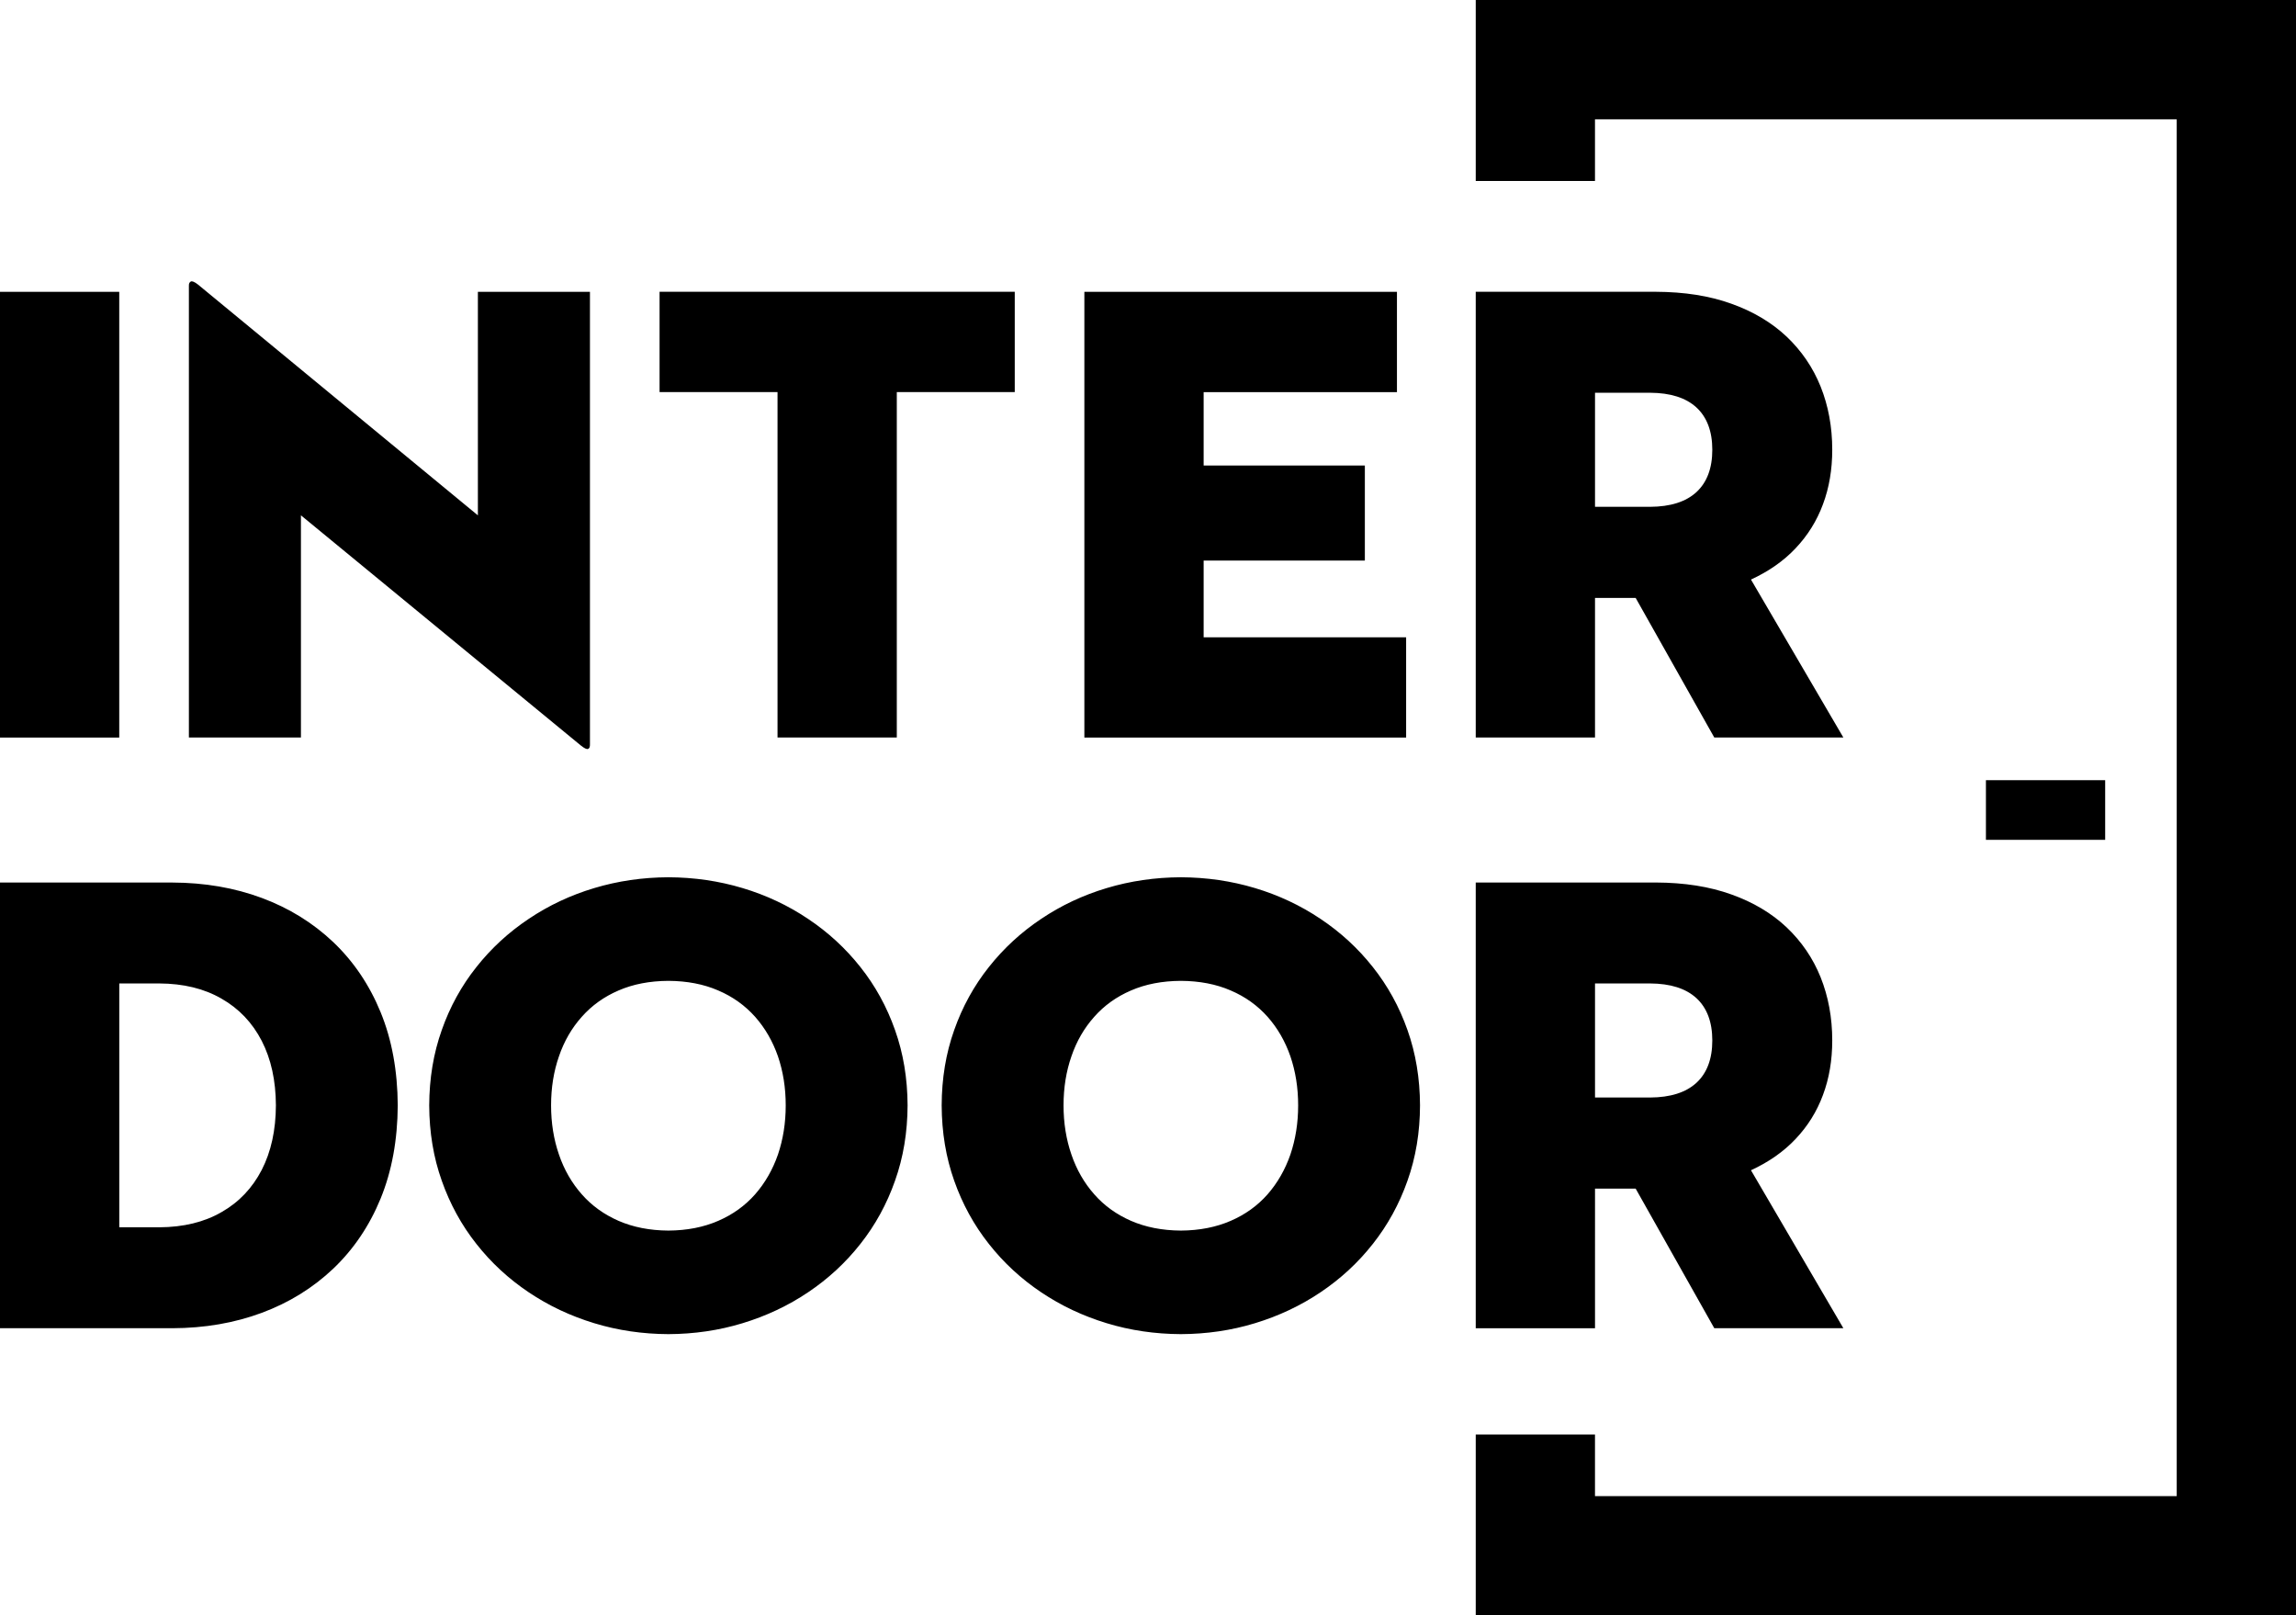
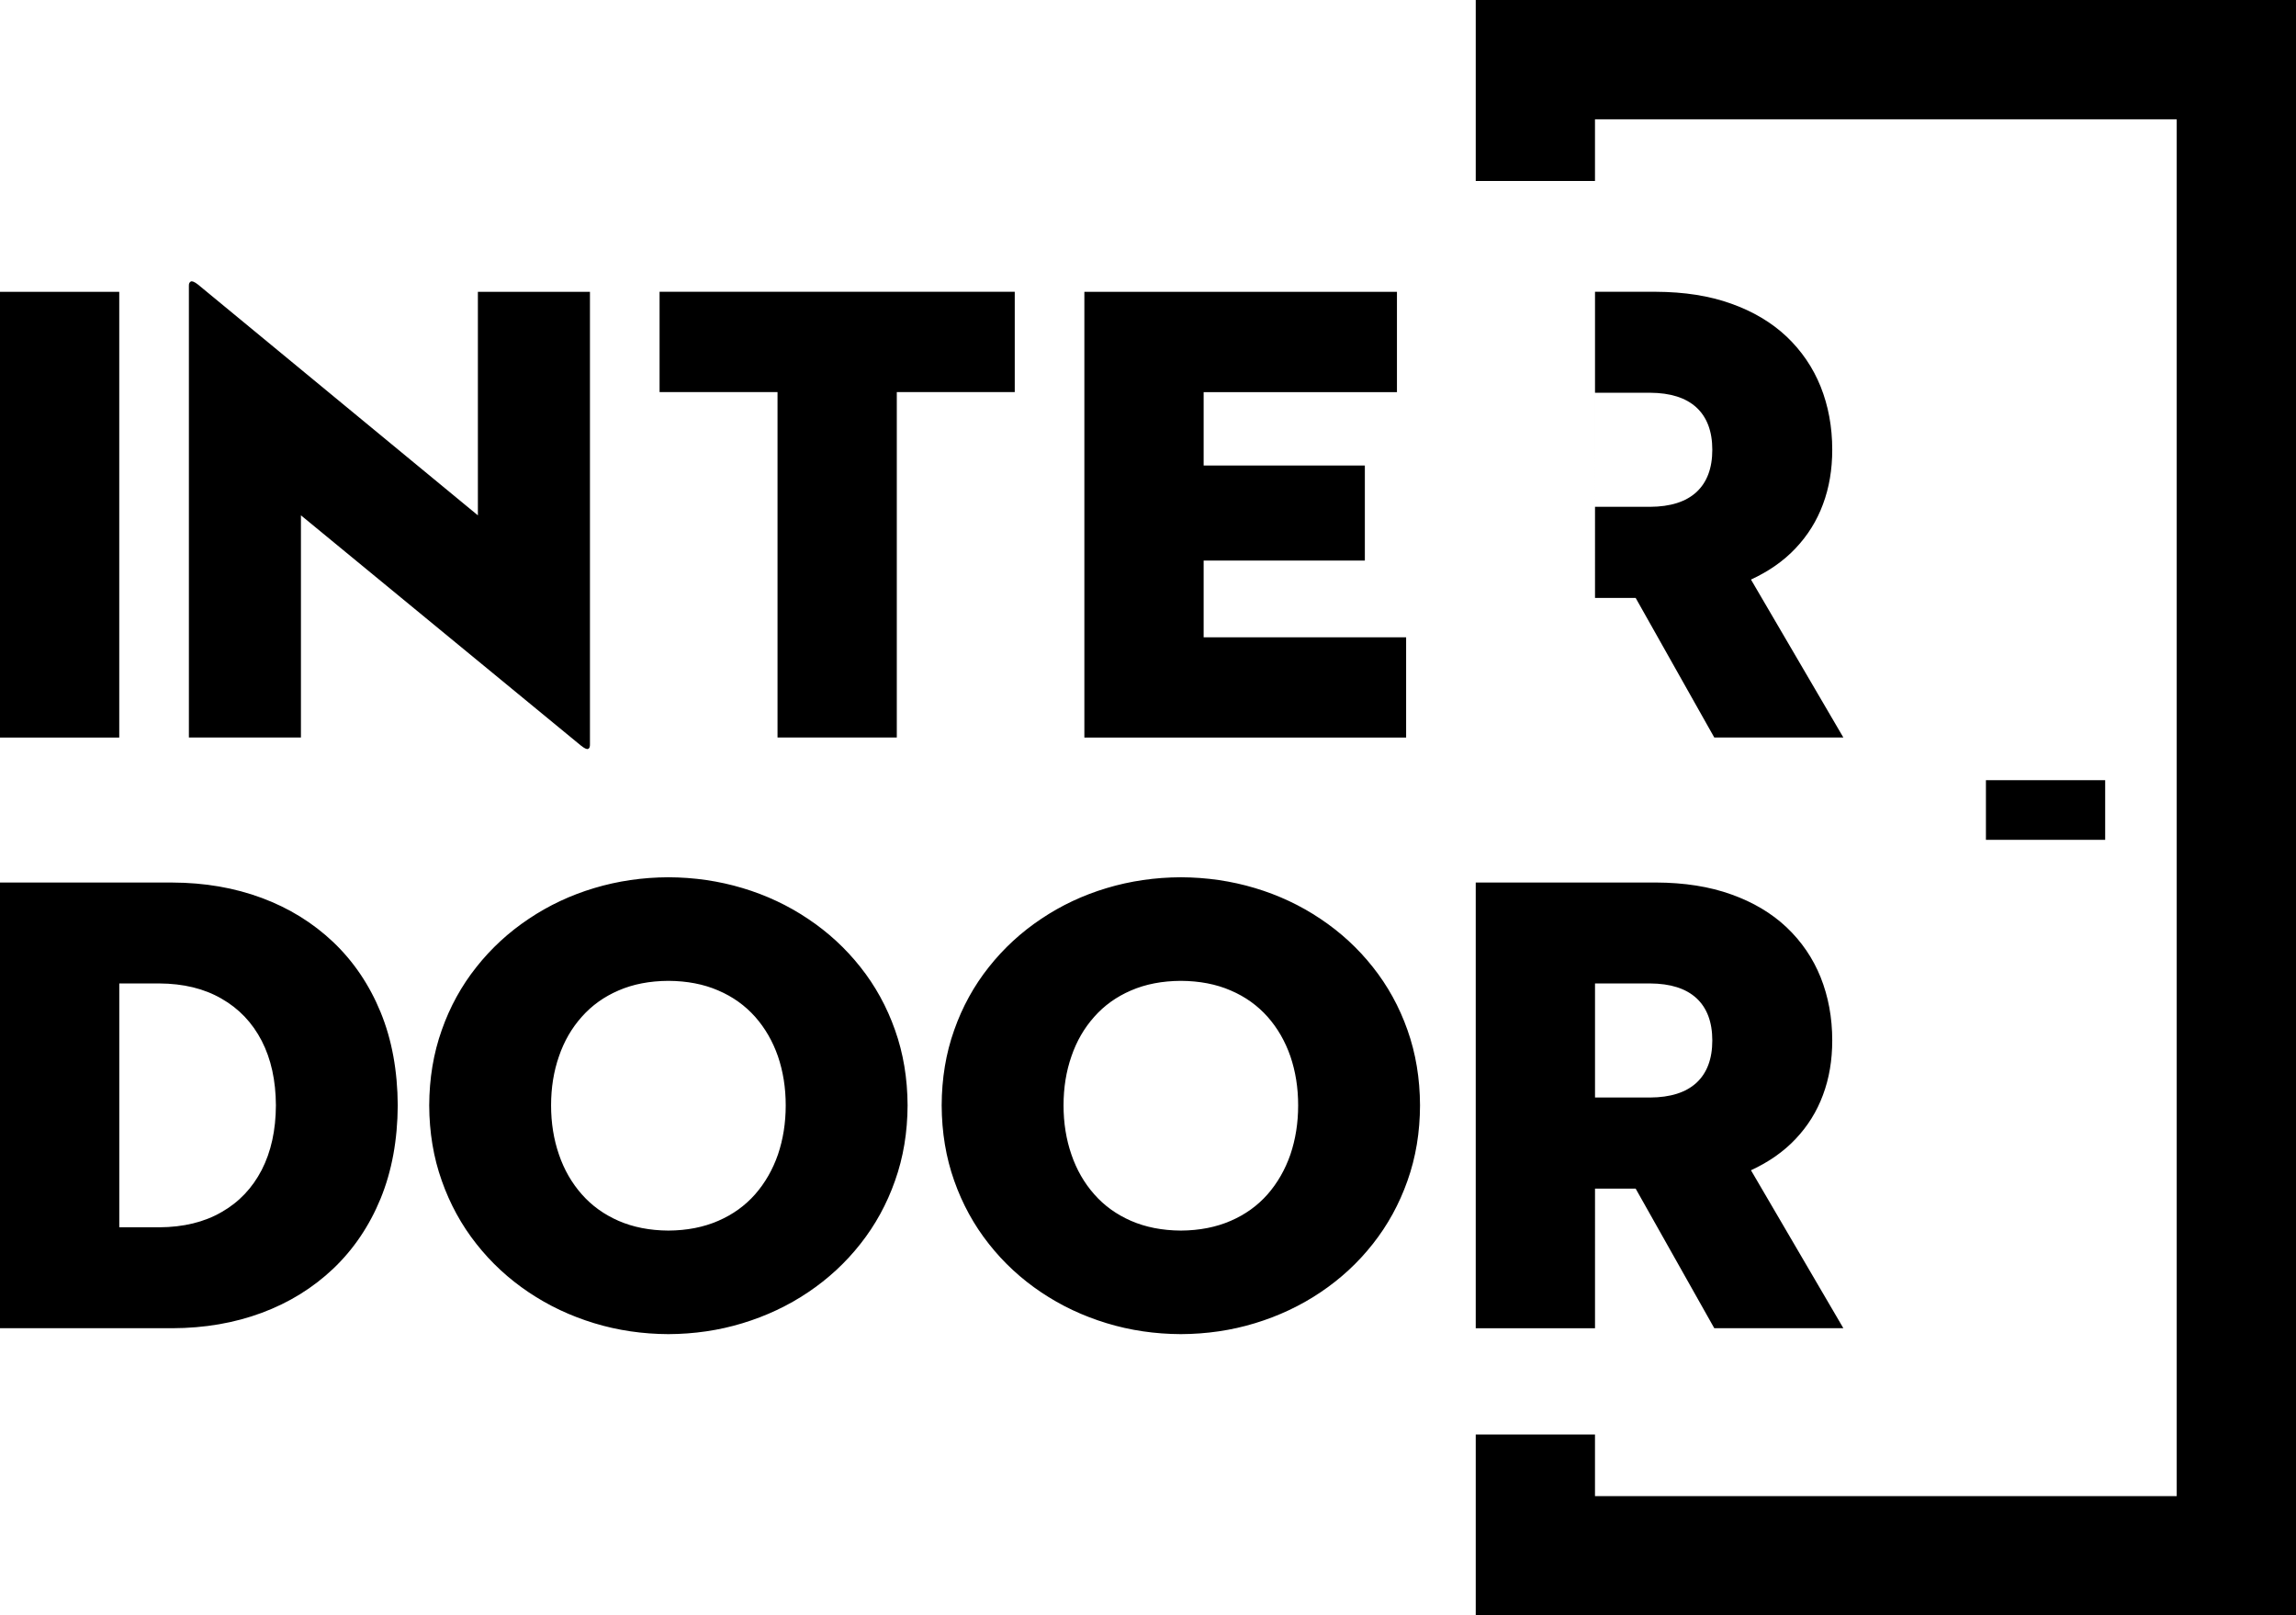
<svg xmlns="http://www.w3.org/2000/svg" version="1.1" id="Warstwa_1" x="0px" y="0px" width="79.615px" height="56px" viewBox="0 0 79.615 56" enable-background="new 0 0 79.615 56" xml:space="preserve">
-   <path d="M55.308,20.727h1.409l2.727,4.84h4.476l-3.204-5.476c0.614-0.284,1.133-0.644,1.549-1.087  c0.416-0.44,0.735-0.947,0.947-1.522c0.216-0.576,0.322-1.208,0.322-1.89c0-0.795-0.136-1.523-0.402-2.189  c-0.268-0.667-0.663-1.242-1.181-1.735c-0.519-0.488-1.159-0.871-1.917-1.14c-0.757-0.273-1.628-0.409-2.613-0.413h-6.249v15.452  h4.136V20.727L55.308,20.727z M55.308,17.569v-3.954h1.909c0.708,0.004,1.242,0.174,1.609,0.511  c0.364,0.337,0.549,0.826,0.549,1.466s-0.185,1.128-0.549,1.466c-0.367,0.337-0.901,0.507-1.609,0.511  C57.217,17.569,55.308,17.569,55.308,17.569z M37.601,10.116H48.44v3.477h-6.703v2.545h5.59v3.295h-5.59v2.659h7.021v3.477H37.601  V10.116z M26.961,13.592h-4.09v-3.477h12.316v3.477h-4.09v11.975h-4.136V13.592z M10.435,17.864v7.703H6.55V9.911  C6.546,9.836,6.569,9.786,6.614,9.76s0.133,0.011,0.254,0.106l9.703,7.999v-7.749h3.886v15.679c0.004,0.094-0.019,0.151-0.065,0.167  c-0.046,0.019-0.133-0.023-0.254-0.121L10.435,17.864z M55.308,41.204h1.409l2.727,4.84h4.476l-3.204-5.476  c0.614-0.284,1.133-0.644,1.549-1.087c0.416-0.439,0.735-0.947,0.947-1.522c0.216-0.576,0.322-1.208,0.322-1.89  c0-0.795-0.136-1.522-0.402-2.189c-0.268-0.667-0.663-1.242-1.181-1.734c-0.519-0.489-1.159-0.871-1.917-1.14  c-0.757-0.273-1.628-0.409-2.613-0.413h-6.249v15.452h4.136V41.204L55.308,41.204z M55.308,38.046v-3.954h1.909  c0.708,0.004,1.242,0.174,1.609,0.511c0.364,0.337,0.549,0.826,0.549,1.466s-0.185,1.129-0.549,1.466  c-0.367,0.337-0.901,0.507-1.609,0.511C57.217,38.046,55.308,38.046,55.308,38.046z M40.947,46.249  c0.894-0.004,1.753-0.129,2.571-0.379c0.822-0.25,1.579-0.606,2.272-1.072c0.693-0.465,1.299-1.022,1.814-1.677  c0.515-0.651,0.917-1.382,1.201-2.189c0.288-0.807,0.432-1.677,0.435-2.613c-0.004-0.935-0.148-1.806-0.435-2.613  c-0.284-0.807-0.686-1.534-1.201-2.182c-0.515-0.651-1.121-1.208-1.814-1.67c-0.693-0.466-1.451-0.822-2.272-1.068  c-0.818-0.246-1.678-0.371-2.571-0.375c-0.894,0.004-1.754,0.129-2.572,0.375c-0.822,0.246-1.579,0.602-2.272,1.068  c-0.693,0.462-1.299,1.019-1.814,1.67c-0.515,0.648-0.917,1.375-1.201,2.182c-0.288,0.807-0.432,1.678-0.435,2.613  c0.004,0.936,0.148,1.806,0.435,2.613c0.284,0.807,0.686,1.538,1.201,2.189c0.515,0.655,1.121,1.212,1.814,1.677  c0.693,0.466,1.45,0.822,2.272,1.072C39.193,46.12,40.053,46.245,40.947,46.249L40.947,46.249z M40.947,42.659  c-0.648-0.004-1.223-0.118-1.727-0.337c-0.504-0.22-0.932-0.527-1.276-0.92c-0.349-0.394-0.614-0.856-0.792-1.379  c-0.182-0.526-0.273-1.094-0.273-1.704c0-0.614,0.091-1.178,0.273-1.7c0.178-0.523,0.443-0.981,0.792-1.371  c0.344-0.39,0.772-0.697,1.276-0.913c0.504-0.219,1.079-0.329,1.727-0.333c0.648,0.004,1.223,0.114,1.727,0.333  c0.507,0.216,0.932,0.523,1.28,0.913c0.345,0.39,0.61,0.848,0.791,1.371c0.178,0.523,0.269,1.087,0.269,1.7  c0,0.61-0.091,1.178-0.269,1.704c-0.182,0.523-0.447,0.985-0.791,1.379c-0.348,0.394-0.773,0.701-1.28,0.92  C42.17,42.541,41.594,42.655,40.947,42.659z M23.177,46.249c0.894-0.004,1.753-0.129,2.572-0.379  c0.822-0.25,1.579-0.606,2.272-1.072c0.693-0.465,1.299-1.022,1.814-1.677c0.515-0.651,0.917-1.382,1.2-2.189  c0.288-0.807,0.432-1.677,0.436-2.613c-0.004-0.935-0.148-1.806-0.436-2.613c-0.284-0.807-0.685-1.534-1.2-2.182  c-0.515-0.651-1.121-1.208-1.814-1.67c-0.693-0.466-1.451-0.822-2.272-1.068c-0.818-0.246-1.678-0.371-2.572-0.375  c-0.894,0.004-1.753,0.129-2.572,0.375c-0.822,0.246-1.579,0.602-2.272,1.068c-0.693,0.462-1.299,1.019-1.814,1.67  c-0.515,0.648-0.917,1.375-1.2,2.182c-0.288,0.807-0.432,1.678-0.436,2.613c0.004,0.936,0.148,1.806,0.436,2.613  c0.284,0.807,0.685,1.538,1.2,2.189c0.515,0.655,1.121,1.212,1.814,1.677c0.693,0.466,1.45,0.822,2.272,1.072  C21.424,46.12,22.284,46.245,23.177,46.249L23.177,46.249z M23.177,42.659c-0.648-0.004-1.223-0.118-1.727-0.337  c-0.504-0.22-0.931-0.527-1.276-0.92c-0.349-0.394-0.614-0.856-0.792-1.379c-0.182-0.526-0.273-1.094-0.273-1.704  c0-0.614,0.091-1.178,0.273-1.7c0.178-0.523,0.443-0.981,0.792-1.371c0.345-0.39,0.772-0.697,1.276-0.913  c0.504-0.219,1.079-0.329,1.727-0.333c0.648,0.004,1.223,0.114,1.727,0.333c0.507,0.216,0.932,0.523,1.28,0.913  c0.345,0.39,0.61,0.848,0.792,1.371c0.178,0.523,0.269,1.087,0.269,1.7c0,0.61-0.091,1.178-0.269,1.704  c-0.182,0.523-0.447,0.985-0.792,1.379c-0.348,0.394-0.773,0.701-1.28,0.92C24.401,42.541,23.825,42.655,23.177,42.659z M0,46.044  h5.976c1.121-0.004,2.155-0.182,3.102-0.534c0.947-0.352,1.772-0.863,2.477-1.53c0.704-0.67,1.253-1.481,1.643-2.431  c0.39-0.954,0.587-2.03,0.594-3.23c-0.007-1.2-0.204-2.28-0.594-3.23c-0.39-0.95-0.939-1.761-1.643-2.431  c-0.705-0.667-1.53-1.178-2.477-1.53c-0.947-0.352-1.981-0.53-3.102-0.534H0V46.044L0,46.044z M4.136,42.545v-8.453h1.386  c0.837,0.004,1.556,0.178,2.159,0.527c0.606,0.345,1.068,0.833,1.394,1.462c0.325,0.632,0.488,1.378,0.492,2.238  c-0.004,0.86-0.167,1.606-0.492,2.238c-0.326,0.629-0.788,1.118-1.394,1.462c-0.602,0.348-1.322,0.522-2.159,0.526  C5.522,42.545,4.136,42.545,4.136,42.545z M0,10.116h4.135v15.452H0V10.116z M79.615,56H51.172v-6.272h4.135v2.137h20.172V4.136  H55.307v2.137h-4.135V0h28.443C79.615,4.128,79.615,56,79.615,56z M68.863,29.114v-2.068h4.135v2.068H68.863z" />
+   <path d="M55.308,20.727h1.409l2.727,4.84h4.476l-3.204-5.476c0.614-0.284,1.133-0.644,1.549-1.087  c0.416-0.44,0.735-0.947,0.947-1.522c0.216-0.576,0.322-1.208,0.322-1.89c0-0.795-0.136-1.523-0.402-2.189  c-0.268-0.667-0.663-1.242-1.181-1.735c-0.519-0.488-1.159-0.871-1.917-1.14c-0.757-0.273-1.628-0.409-2.613-0.413h-6.249h4.136V20.727L55.308,20.727z M55.308,17.569v-3.954h1.909c0.708,0.004,1.242,0.174,1.609,0.511  c0.364,0.337,0.549,0.826,0.549,1.466s-0.185,1.128-0.549,1.466c-0.367,0.337-0.901,0.507-1.609,0.511  C57.217,17.569,55.308,17.569,55.308,17.569z M37.601,10.116H48.44v3.477h-6.703v2.545h5.59v3.295h-5.59v2.659h7.021v3.477H37.601  V10.116z M26.961,13.592h-4.09v-3.477h12.316v3.477h-4.09v11.975h-4.136V13.592z M10.435,17.864v7.703H6.55V9.911  C6.546,9.836,6.569,9.786,6.614,9.76s0.133,0.011,0.254,0.106l9.703,7.999v-7.749h3.886v15.679c0.004,0.094-0.019,0.151-0.065,0.167  c-0.046,0.019-0.133-0.023-0.254-0.121L10.435,17.864z M55.308,41.204h1.409l2.727,4.84h4.476l-3.204-5.476  c0.614-0.284,1.133-0.644,1.549-1.087c0.416-0.439,0.735-0.947,0.947-1.522c0.216-0.576,0.322-1.208,0.322-1.89  c0-0.795-0.136-1.522-0.402-2.189c-0.268-0.667-0.663-1.242-1.181-1.734c-0.519-0.489-1.159-0.871-1.917-1.14  c-0.757-0.273-1.628-0.409-2.613-0.413h-6.249v15.452h4.136V41.204L55.308,41.204z M55.308,38.046v-3.954h1.909  c0.708,0.004,1.242,0.174,1.609,0.511c0.364,0.337,0.549,0.826,0.549,1.466s-0.185,1.129-0.549,1.466  c-0.367,0.337-0.901,0.507-1.609,0.511C57.217,38.046,55.308,38.046,55.308,38.046z M40.947,46.249  c0.894-0.004,1.753-0.129,2.571-0.379c0.822-0.25,1.579-0.606,2.272-1.072c0.693-0.465,1.299-1.022,1.814-1.677  c0.515-0.651,0.917-1.382,1.201-2.189c0.288-0.807,0.432-1.677,0.435-2.613c-0.004-0.935-0.148-1.806-0.435-2.613  c-0.284-0.807-0.686-1.534-1.201-2.182c-0.515-0.651-1.121-1.208-1.814-1.67c-0.693-0.466-1.451-0.822-2.272-1.068  c-0.818-0.246-1.678-0.371-2.571-0.375c-0.894,0.004-1.754,0.129-2.572,0.375c-0.822,0.246-1.579,0.602-2.272,1.068  c-0.693,0.462-1.299,1.019-1.814,1.67c-0.515,0.648-0.917,1.375-1.201,2.182c-0.288,0.807-0.432,1.678-0.435,2.613  c0.004,0.936,0.148,1.806,0.435,2.613c0.284,0.807,0.686,1.538,1.201,2.189c0.515,0.655,1.121,1.212,1.814,1.677  c0.693,0.466,1.45,0.822,2.272,1.072C39.193,46.12,40.053,46.245,40.947,46.249L40.947,46.249z M40.947,42.659  c-0.648-0.004-1.223-0.118-1.727-0.337c-0.504-0.22-0.932-0.527-1.276-0.92c-0.349-0.394-0.614-0.856-0.792-1.379  c-0.182-0.526-0.273-1.094-0.273-1.704c0-0.614,0.091-1.178,0.273-1.7c0.178-0.523,0.443-0.981,0.792-1.371  c0.344-0.39,0.772-0.697,1.276-0.913c0.504-0.219,1.079-0.329,1.727-0.333c0.648,0.004,1.223,0.114,1.727,0.333  c0.507,0.216,0.932,0.523,1.28,0.913c0.345,0.39,0.61,0.848,0.791,1.371c0.178,0.523,0.269,1.087,0.269,1.7  c0,0.61-0.091,1.178-0.269,1.704c-0.182,0.523-0.447,0.985-0.791,1.379c-0.348,0.394-0.773,0.701-1.28,0.92  C42.17,42.541,41.594,42.655,40.947,42.659z M23.177,46.249c0.894-0.004,1.753-0.129,2.572-0.379  c0.822-0.25,1.579-0.606,2.272-1.072c0.693-0.465,1.299-1.022,1.814-1.677c0.515-0.651,0.917-1.382,1.2-2.189  c0.288-0.807,0.432-1.677,0.436-2.613c-0.004-0.935-0.148-1.806-0.436-2.613c-0.284-0.807-0.685-1.534-1.2-2.182  c-0.515-0.651-1.121-1.208-1.814-1.67c-0.693-0.466-1.451-0.822-2.272-1.068c-0.818-0.246-1.678-0.371-2.572-0.375  c-0.894,0.004-1.753,0.129-2.572,0.375c-0.822,0.246-1.579,0.602-2.272,1.068c-0.693,0.462-1.299,1.019-1.814,1.67  c-0.515,0.648-0.917,1.375-1.2,2.182c-0.288,0.807-0.432,1.678-0.436,2.613c0.004,0.936,0.148,1.806,0.436,2.613  c0.284,0.807,0.685,1.538,1.2,2.189c0.515,0.655,1.121,1.212,1.814,1.677c0.693,0.466,1.45,0.822,2.272,1.072  C21.424,46.12,22.284,46.245,23.177,46.249L23.177,46.249z M23.177,42.659c-0.648-0.004-1.223-0.118-1.727-0.337  c-0.504-0.22-0.931-0.527-1.276-0.92c-0.349-0.394-0.614-0.856-0.792-1.379c-0.182-0.526-0.273-1.094-0.273-1.704  c0-0.614,0.091-1.178,0.273-1.7c0.178-0.523,0.443-0.981,0.792-1.371c0.345-0.39,0.772-0.697,1.276-0.913  c0.504-0.219,1.079-0.329,1.727-0.333c0.648,0.004,1.223,0.114,1.727,0.333c0.507,0.216,0.932,0.523,1.28,0.913  c0.345,0.39,0.61,0.848,0.792,1.371c0.178,0.523,0.269,1.087,0.269,1.7c0,0.61-0.091,1.178-0.269,1.704  c-0.182,0.523-0.447,0.985-0.792,1.379c-0.348,0.394-0.773,0.701-1.28,0.92C24.401,42.541,23.825,42.655,23.177,42.659z M0,46.044  h5.976c1.121-0.004,2.155-0.182,3.102-0.534c0.947-0.352,1.772-0.863,2.477-1.53c0.704-0.67,1.253-1.481,1.643-2.431  c0.39-0.954,0.587-2.03,0.594-3.23c-0.007-1.2-0.204-2.28-0.594-3.23c-0.39-0.95-0.939-1.761-1.643-2.431  c-0.705-0.667-1.53-1.178-2.477-1.53c-0.947-0.352-1.981-0.53-3.102-0.534H0V46.044L0,46.044z M4.136,42.545v-8.453h1.386  c0.837,0.004,1.556,0.178,2.159,0.527c0.606,0.345,1.068,0.833,1.394,1.462c0.325,0.632,0.488,1.378,0.492,2.238  c-0.004,0.86-0.167,1.606-0.492,2.238c-0.326,0.629-0.788,1.118-1.394,1.462c-0.602,0.348-1.322,0.522-2.159,0.526  C5.522,42.545,4.136,42.545,4.136,42.545z M0,10.116h4.135v15.452H0V10.116z M79.615,56H51.172v-6.272h4.135v2.137h20.172V4.136  H55.307v2.137h-4.135V0h28.443C79.615,4.128,79.615,56,79.615,56z M68.863,29.114v-2.068h4.135v2.068H68.863z" />
</svg>